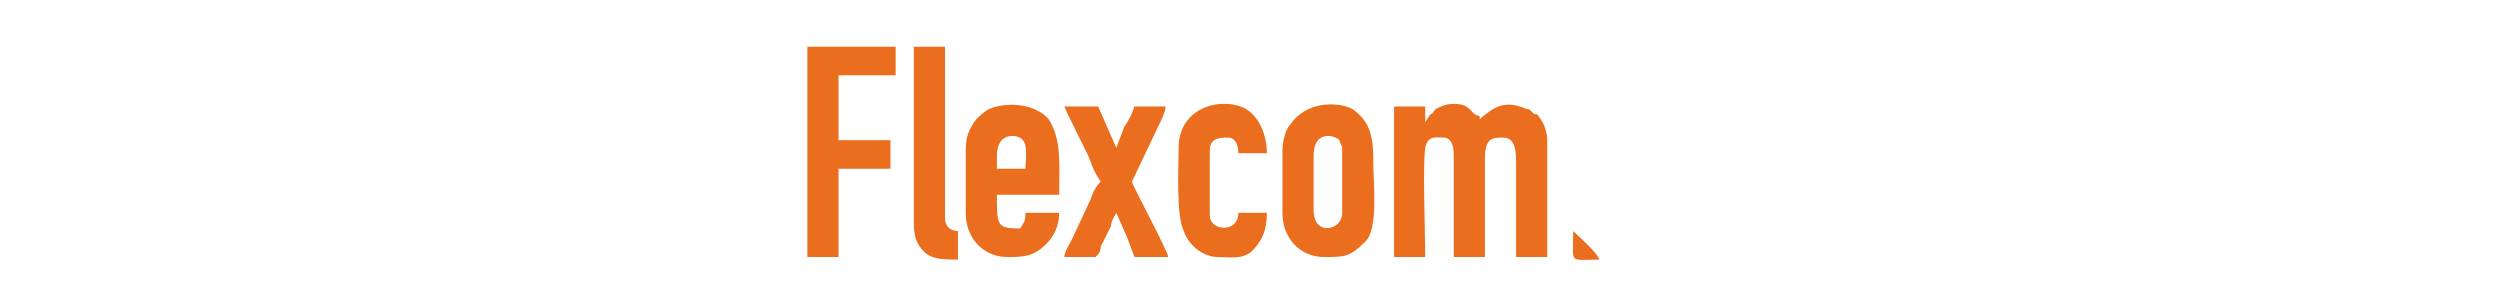
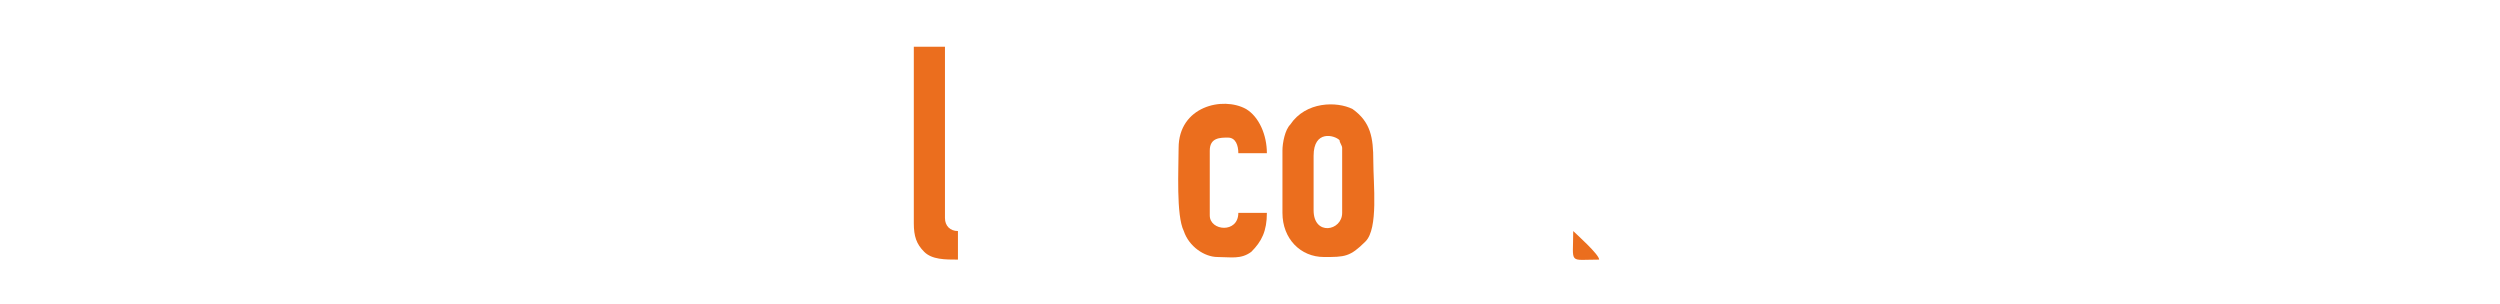
<svg xmlns="http://www.w3.org/2000/svg" xml:space="preserve" width="0.963in" height="0.117in" version="1.1" style="shape-rendering:geometricPrecision; text-rendering:geometricPrecision; image-rendering:optimizeQuality; fill-rule:evenodd; clip-rule:evenodd" viewBox="0 0 963 117">
  <defs>
    <style type="text/css">
   
    .fil0 {fill:#EB6E1E}
   
  </style>
  </defs>
  <g id="Слой_x0020_1">
    <g id="_2092681838400">
-       <path class="fil0" d="M549 47l0 -6 -12 0 0 58 12 0c0,-8 -1,-36 0,-42 1,-5 4,-4 7,-4 3,0 4,3 4,7l0 39 12 0 0 -38c0,-8 3,-8 7,-8 5,0 5,6 5,10l0 36 12 0 0 -45c0,-4 -2,-8 -4,-10 -1,0 -1,0 -2,-1 -1,-1 -1,-1 -2,-1 -9,-4 -13,0 -17,3 -1,1 0,0 -1,1 0,-2 0,-1 -2,-2 -2,-2 -3,-4 -8,-4 -3,0 -5,1 -7,2 -1,1 -1,2 -2,2l-2 3 0 0 0 0z" />
      <path class="fil0" d="M506 81l0 -21c0,-10 8,-8 10,-6 0,1 1,2 1,3l0 25c0,7 -11,9 -11,-1zm-12 -23l0 24c0,10 7,17 16,17 8,0 10,0 16,-6 5,-5 3,-22 3,-31 0,-9 -1,-15 -8,-20 -6,-3 -18,-3 -24,6 -2,2 -3,7 -3,10l0 0z" />
-       <path class="fil0" d="M384 60c0,-10 9,-8 10,-6 2,2 1,8 1,11l-11 0 0 -5zm-12 -2l0 24c0,10 7,17 16,17 6,0 10,0 15,-5 3,-3 5,-7 5,-12l-13 0c0,4 -1,4 -2,6 -9,0 -9,-1 -9,-13l24 0c0,-12 1,-21 -4,-29 -5,-6 -16,-7 -23,-4 -2,1 -4,3 -5,4 -3,4 -4,7 -4,12l0 0z" />
-       <polygon class="fil0" points="311,99 323,99 323,65 343,65 343,54 323,54 323,29 345,29 345,18 311,18 " />
-       <path class="fil0" d="M424 70c-2,2 -3,4 -4,7l-7 15c-1,2 -3,5 -3,7l12 0c1,-1 2,-2 2,-4l4 -8c0,-2 1,-3 2,-5 1,2 3,7 4,9l3 8 13 0c0,-2 -14,-28 -14,-29l10 -21c1,-2 3,-6 3,-8l-12 0c-1,3 -2,5 -4,8l-3 8 -7 -16 -13 0c1,3 9,18 10,21 1,3 2,5 4,8l0 0 0 0z" />
      <path class="fil0" d="M454 57c0,8 -1,26 2,32 2,6 8,10 13,10 5,0 9,1 13,-2 4,-4 6,-8 6,-15l-11 0c0,8 -11,7 -11,1l0 -25c0,-5 4,-5 7,-5 3,0 4,3 4,6l11 0c0,-7 -3,-14 -8,-17 -9,-5 -26,-1 -26,15l0 0z" />
      <path class="fil0" d="M352 86c0,5 1,8 4,11 3,3 8,3 13,3l0 -11c-3,0 -5,-2 -5,-5l0 -66 -12 0 0 68 0 0 0 0z" />
      <path class="fil0" d="M616 100c0,-2 -9,-10 -10,-11 0,13 -2,11 10,11z" />
    </g>
  </g>
</svg>